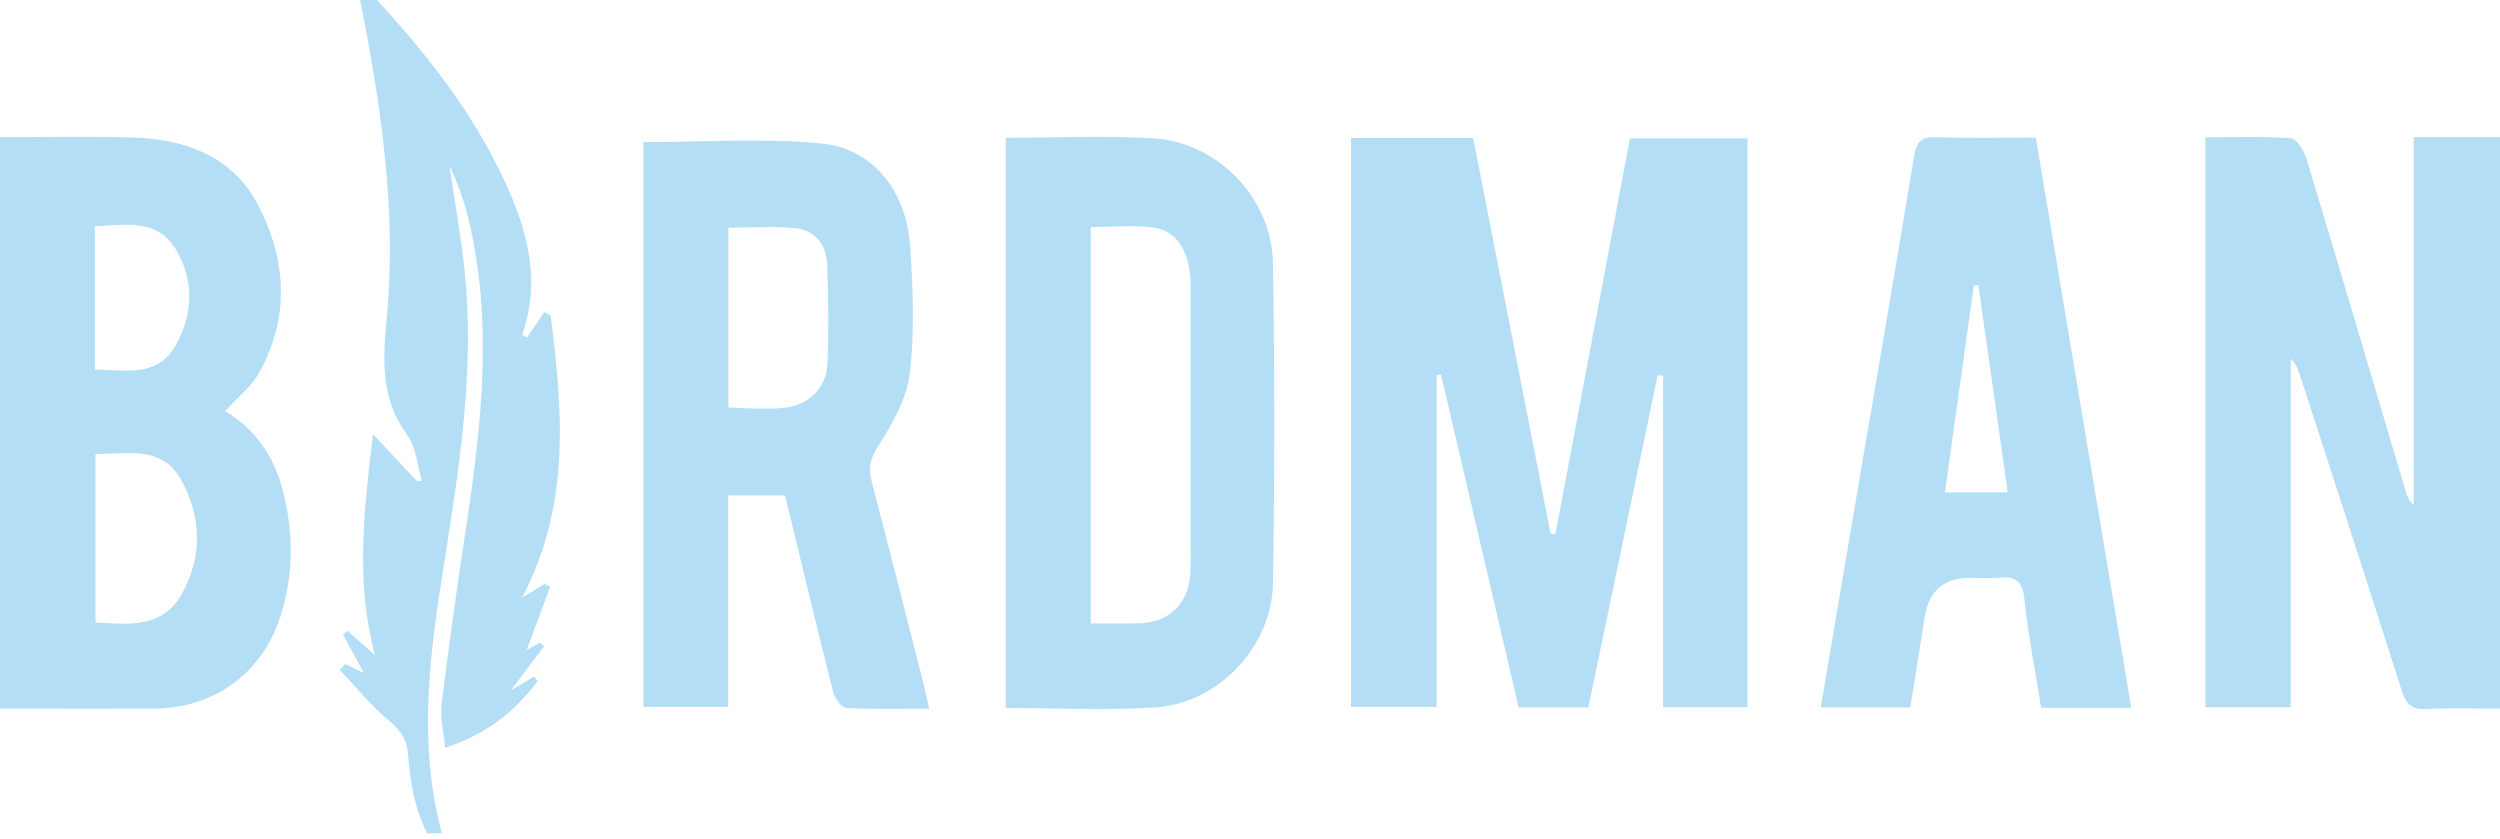
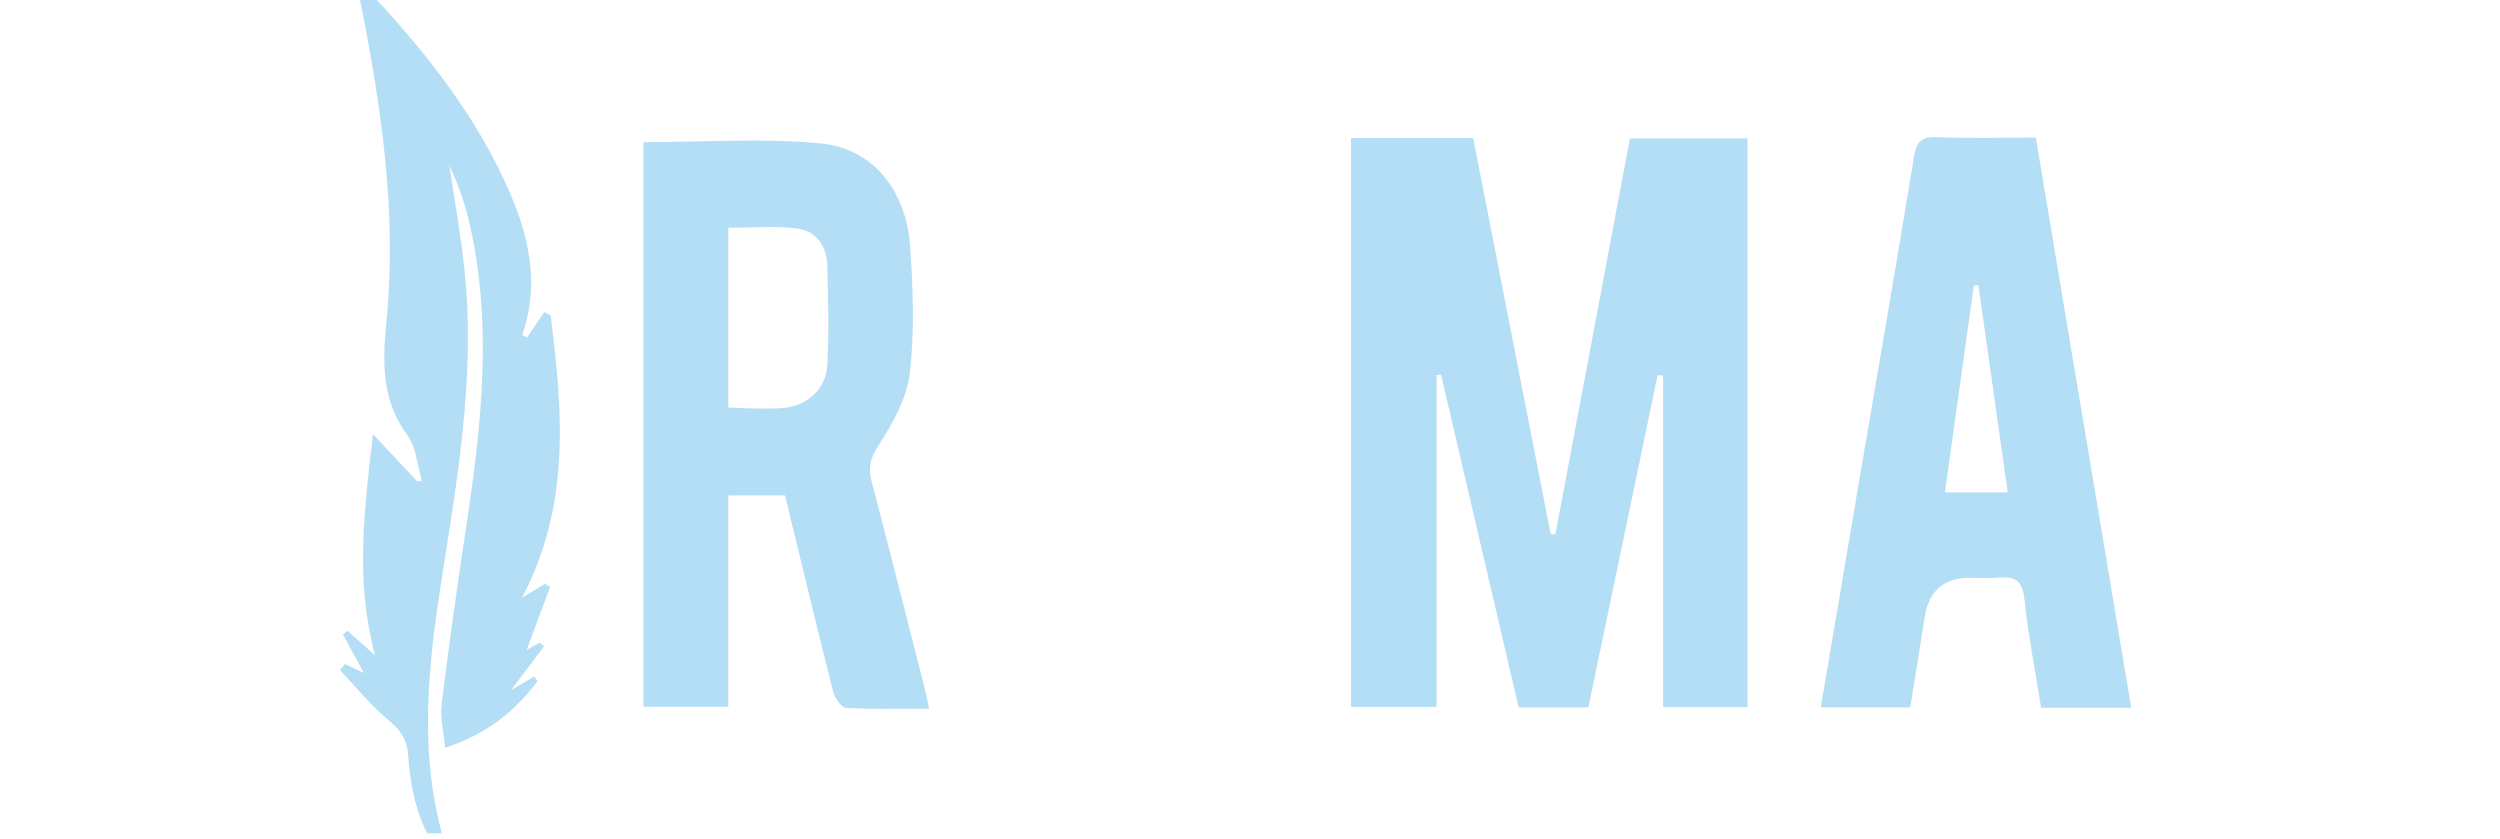
<svg xmlns="http://www.w3.org/2000/svg" fill="none" viewBox="0 0 140 47" height="47" width="140">
  <g clip-path="url(#clip0_6795_566)">
-     <path fill="#B4DEF5" d="M140 39.679C138.628 39.682 137.25 39.632 135.88 39.707C135.058 39.752 134.738 39.437 134.498 38.679C132.62 32.772 130.7 26.88 128.79 20.985C128.69 20.675 128.575 20.37 128.28 20.077V39.604H123.505V7.687C125.13 7.687 126.705 7.625 128.268 7.74C128.593 7.765 129.013 8.402 129.143 8.832C131.023 15.042 132.86 21.267 134.71 27.487C134.793 27.762 134.89 28.032 135.168 28.292V7.68H140V39.679Z" />
-     <path fill="#B4DEF5" d="M0.002 7.68C2.5 7.682 5 7.622 7.495 7.705C10.437 7.802 13.047 8.77 14.475 11.527C16.05 14.572 16.23 17.762 14.525 20.85C14.082 21.652 13.292 22.265 12.602 23.03C14.257 23.995 15.325 25.5 15.827 27.427C16.455 29.825 16.45 32.212 15.687 34.567C14.662 37.732 11.952 39.669 8.617 39.682C5.745 39.692 2.872 39.682 0 39.677V7.68H0.002ZM5.345 25.432V34.859C7.255 34.974 9.12 35.174 10.187 33.249C11.37 31.119 11.282 28.884 10.112 26.82C9.057 24.96 7.13 25.412 5.345 25.43V25.432ZM5.315 12.67V20.69C7.032 20.73 8.82 21.145 9.837 19.337C10.815 17.6 10.882 15.715 9.857 13.982C8.82 12.23 7.037 12.592 5.317 12.67H5.315Z" />
    <path fill="#B4DEF5" d="M75.654 7.727H82.498C83.946 15.125 85.391 22.507 86.833 29.887C86.923 29.899 87.013 29.914 87.101 29.927C88.491 22.547 89.881 15.165 91.276 7.75H97.863V39.594H93.133V21.042C93.031 21.03 92.931 21.02 92.828 21.007C91.538 27.194 90.246 33.384 88.946 39.619H85.046C83.598 33.412 82.148 27.197 80.698 20.98C80.616 20.987 80.534 20.995 80.451 21.002V39.589H75.656V7.727H75.654Z" />
    <path fill="#B4DEF5" d="M36.034 7.96C39.384 7.96 42.719 7.715 46.002 8.035C48.892 8.317 50.752 10.685 50.967 13.792C51.132 16.155 51.224 18.56 50.949 20.899C50.784 22.302 49.994 23.704 49.206 24.93C48.746 25.645 48.604 26.169 48.806 26.942C49.819 30.807 50.797 34.682 51.784 38.554C51.864 38.872 51.924 39.194 52.032 39.684C50.422 39.684 48.897 39.729 47.379 39.642C47.114 39.627 46.744 39.084 46.654 38.729C45.734 35.099 44.864 31.454 43.962 27.742H40.782V39.582H36.032V7.96H36.034ZM40.787 22.817C41.289 22.84 41.657 22.869 42.024 22.872C42.649 22.875 43.277 22.907 43.894 22.845C45.232 22.709 46.264 21.77 46.332 20.422C46.424 18.557 46.384 16.68 46.322 14.812C46.287 13.745 45.672 12.917 44.614 12.79C43.364 12.64 42.084 12.755 40.787 12.755V22.82V22.817Z" />
-     <path fill="#B4DEF5" d="M56.316 7.717C59.164 7.717 61.914 7.575 64.644 7.752C68.216 7.985 71.224 11.125 71.284 14.707C71.384 20.697 71.384 26.692 71.284 32.682C71.224 36.199 68.239 39.367 64.754 39.609C61.986 39.802 59.194 39.649 56.321 39.649V7.717H56.316ZM61.081 34.912C62.061 34.912 62.891 34.925 63.719 34.91C65.439 34.877 66.524 33.872 66.656 32.162C66.709 31.5 66.676 30.832 66.676 30.165C66.676 25.422 66.684 20.677 66.674 15.935C66.669 14.207 65.949 12.942 64.646 12.752C63.486 12.582 62.284 12.717 61.081 12.717V34.912Z" />
    <path fill="#B4DEF5" d="M119.353 39.637H114.303C113.978 37.589 113.578 35.559 113.36 33.509C113.25 32.487 112.808 32.267 111.923 32.349C111.388 32.399 110.843 32.359 110.3 32.359C108.846 32.359 108.006 33.097 107.781 34.572C107.521 36.247 107.246 37.919 106.973 39.614H101.963C102.651 35.552 103.323 31.579 103.998 27.607C105.066 21.335 106.153 15.062 107.183 8.785C107.316 7.97 107.561 7.655 108.421 7.685C110.245 7.75 112.073 7.705 114.005 7.705C115.788 18.35 117.555 28.922 119.35 39.642L119.353 39.637ZM110.788 15.955C110.703 15.967 110.618 15.982 110.533 15.995C109.995 19.835 109.461 23.674 108.916 27.575H112.433C111.875 23.645 111.333 19.8 110.788 15.955Z" />
    <path fill="#B4DEF5" d="M29.484 36.399C29.717 36.272 29.974 36.132 30.229 35.992C30.309 36.059 30.387 36.127 30.467 36.194C29.899 36.947 29.334 37.697 28.612 38.654C29.187 38.312 29.552 38.097 29.914 37.882C29.977 37.969 30.039 38.054 30.102 38.142C28.839 39.839 27.252 41.119 24.929 41.872C24.844 40.967 24.634 40.189 24.727 39.449C25.147 36.064 25.622 32.687 26.132 29.314C26.989 23.65 27.597 17.987 26.247 12.315C25.999 11.272 25.632 10.255 25.164 9.27C25.449 11.185 25.797 13.092 26.004 15.017C26.609 20.587 25.739 26.064 24.872 31.539C24.127 36.237 23.462 40.942 24.507 45.687C24.709 46.607 24.982 47.512 25.144 48.452C23.559 46.712 23.007 44.557 22.86 42.312C22.797 41.357 22.399 40.869 21.722 40.302C20.739 39.477 19.919 38.454 19.029 37.517C19.13 37.407 19.23 37.297 19.329 37.187C19.66 37.344 19.989 37.504 20.377 37.689C19.965 36.929 19.584 36.229 19.207 35.532C19.29 35.462 19.372 35.389 19.454 35.319C19.919 35.734 20.387 36.147 21.005 36.697C19.887 32.587 20.387 28.66 20.882 24.309C21.875 25.369 22.617 26.162 23.362 26.954C23.45 26.942 23.537 26.93 23.625 26.915C23.367 26.062 23.312 25.062 22.817 24.384C21.352 22.387 21.419 20.302 21.647 17.952C22.239 11.852 21.337 5.825 20.134 -0.155C20.087 -0.39 20.067 -0.633 20.017 -1C20.255 -0.835 20.404 -0.765 20.509 -0.653C23.39 2.432 26.067 5.675 27.944 9.485C29.382 12.402 30.394 15.422 29.247 18.747C29.334 18.8 29.424 18.852 29.512 18.905C29.832 18.43 30.152 17.955 30.474 17.48C30.594 17.54 30.714 17.597 30.834 17.657C31.507 22.957 31.979 28.242 29.234 33.477C29.789 33.134 30.149 32.914 30.507 32.694C30.607 32.752 30.707 32.807 30.807 32.864C30.372 34.032 29.939 35.199 29.489 36.407L29.484 36.399Z" />
  </g>
  <defs>
    <clipPath id="clip0_6795_566">
      <rect fill="white" height="46.667" width="140" />
    </clipPath>
  </defs>
</svg>